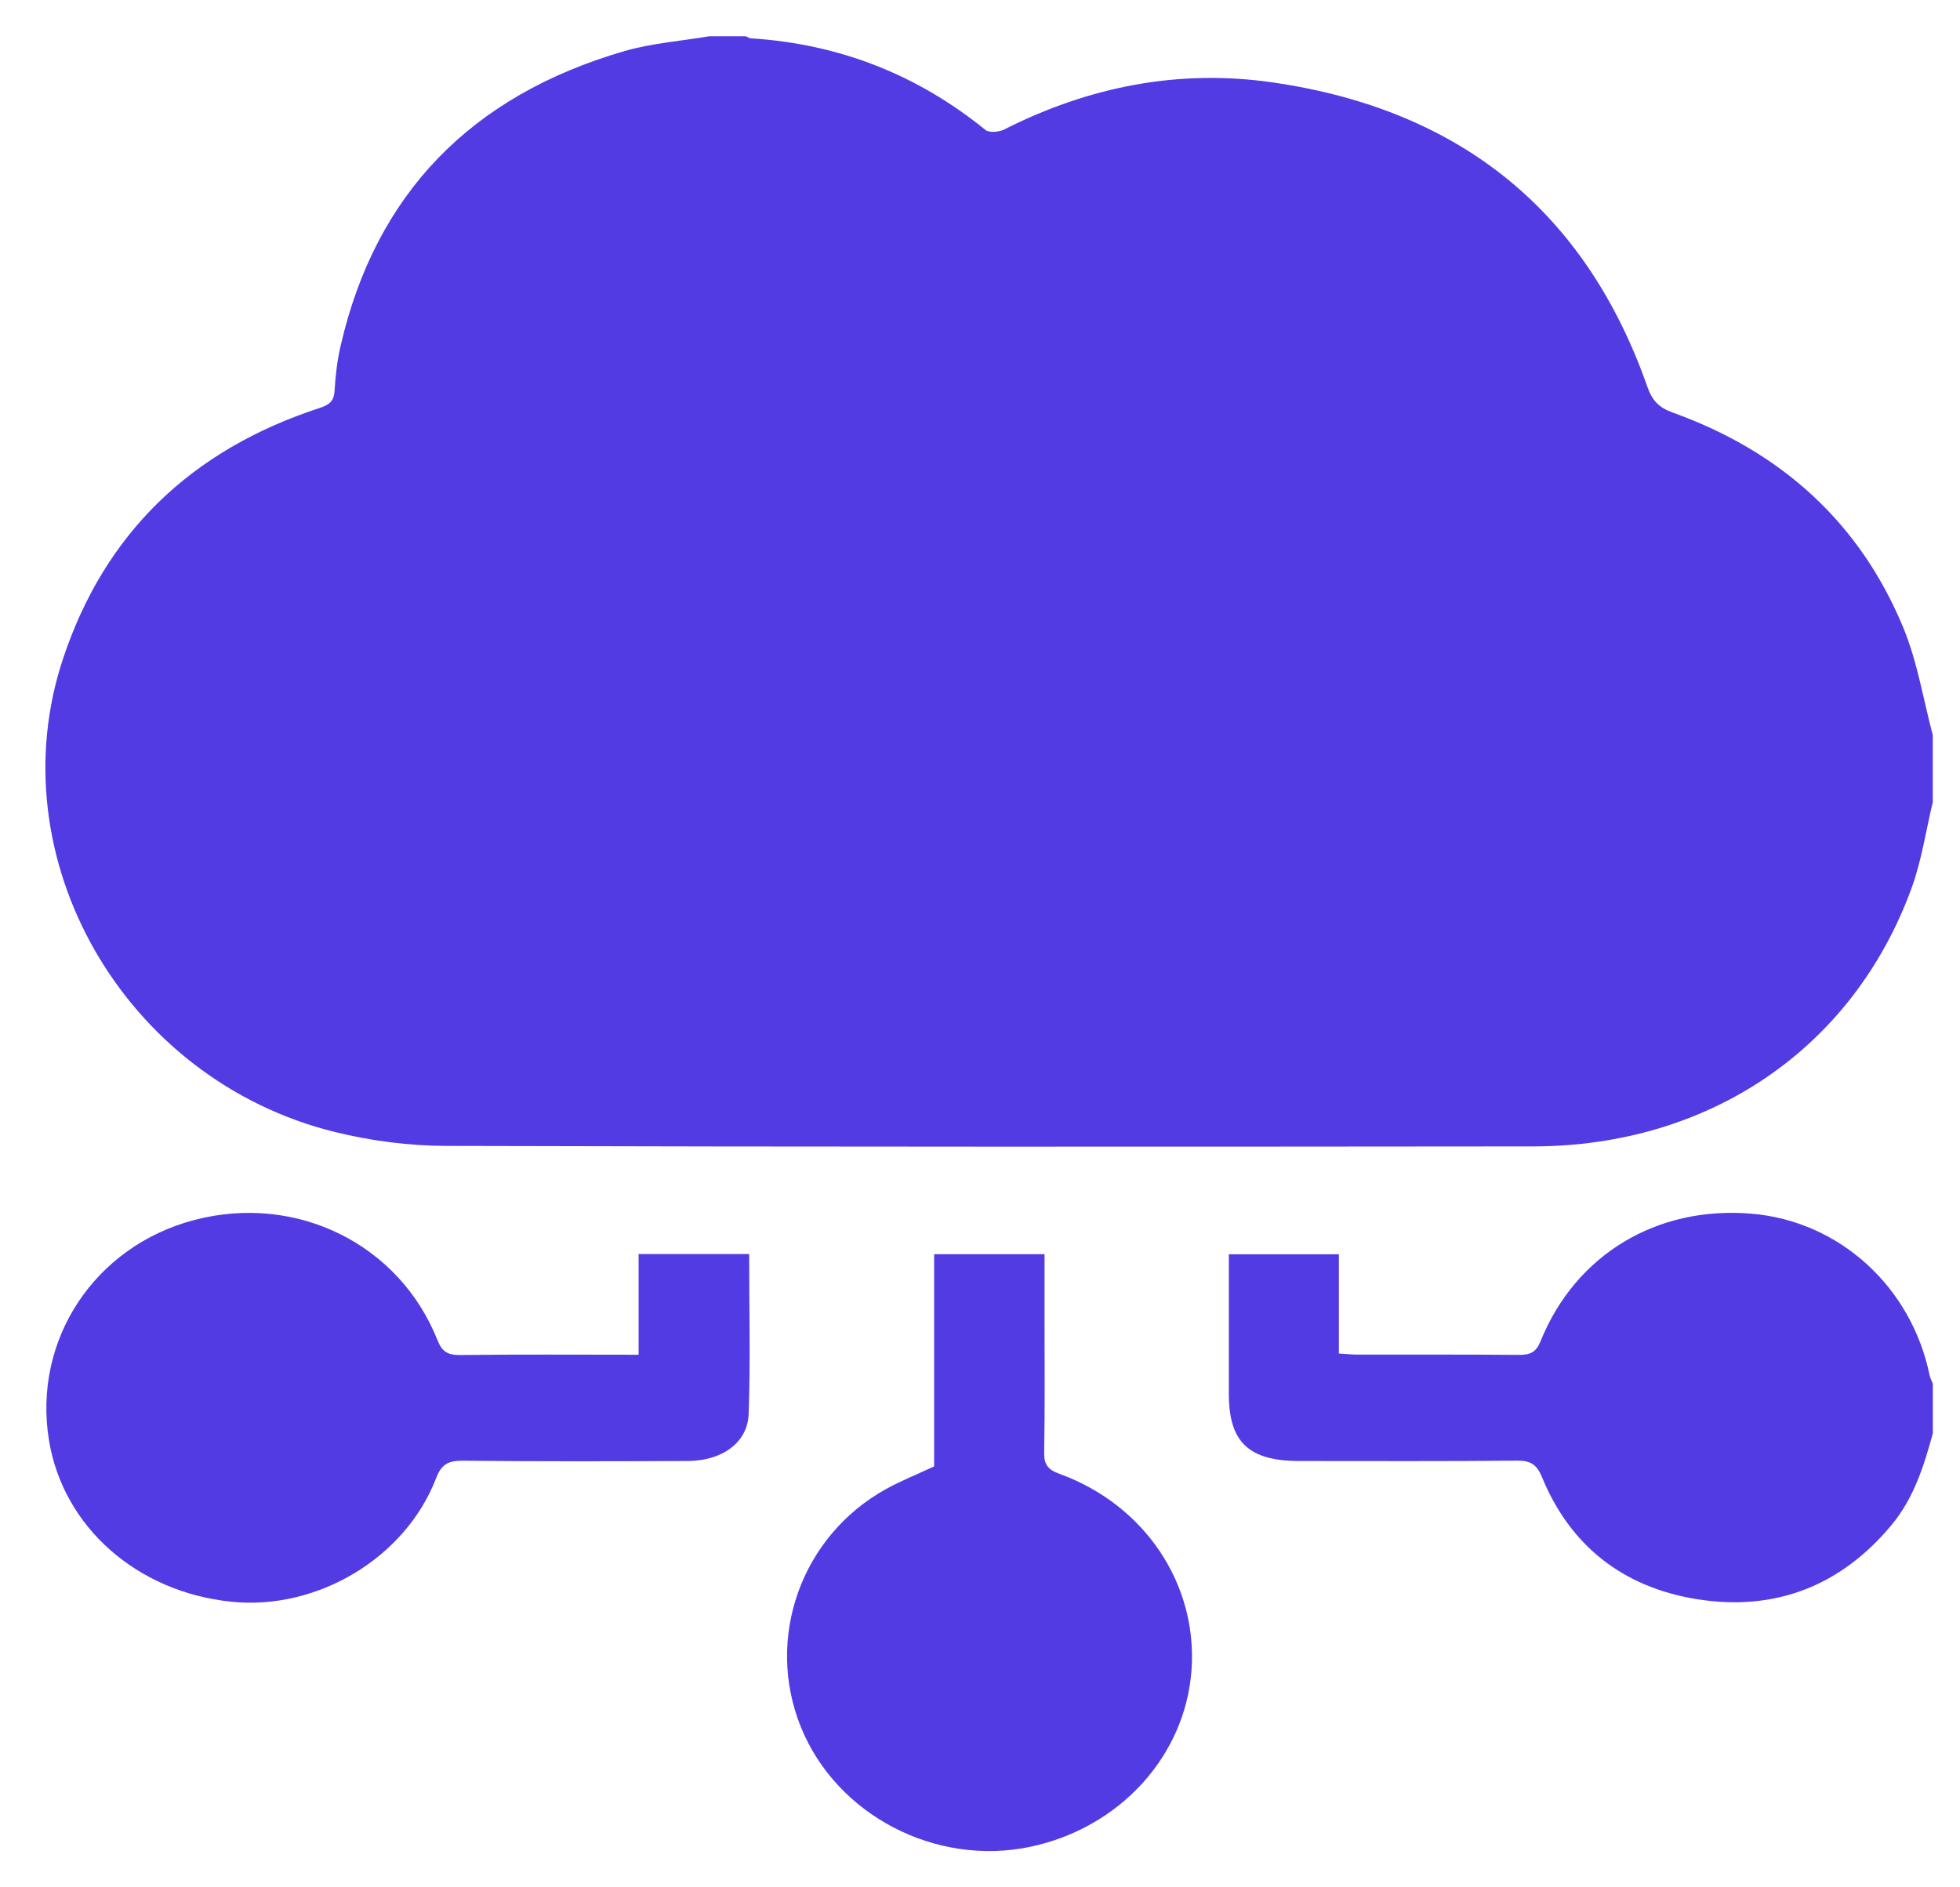
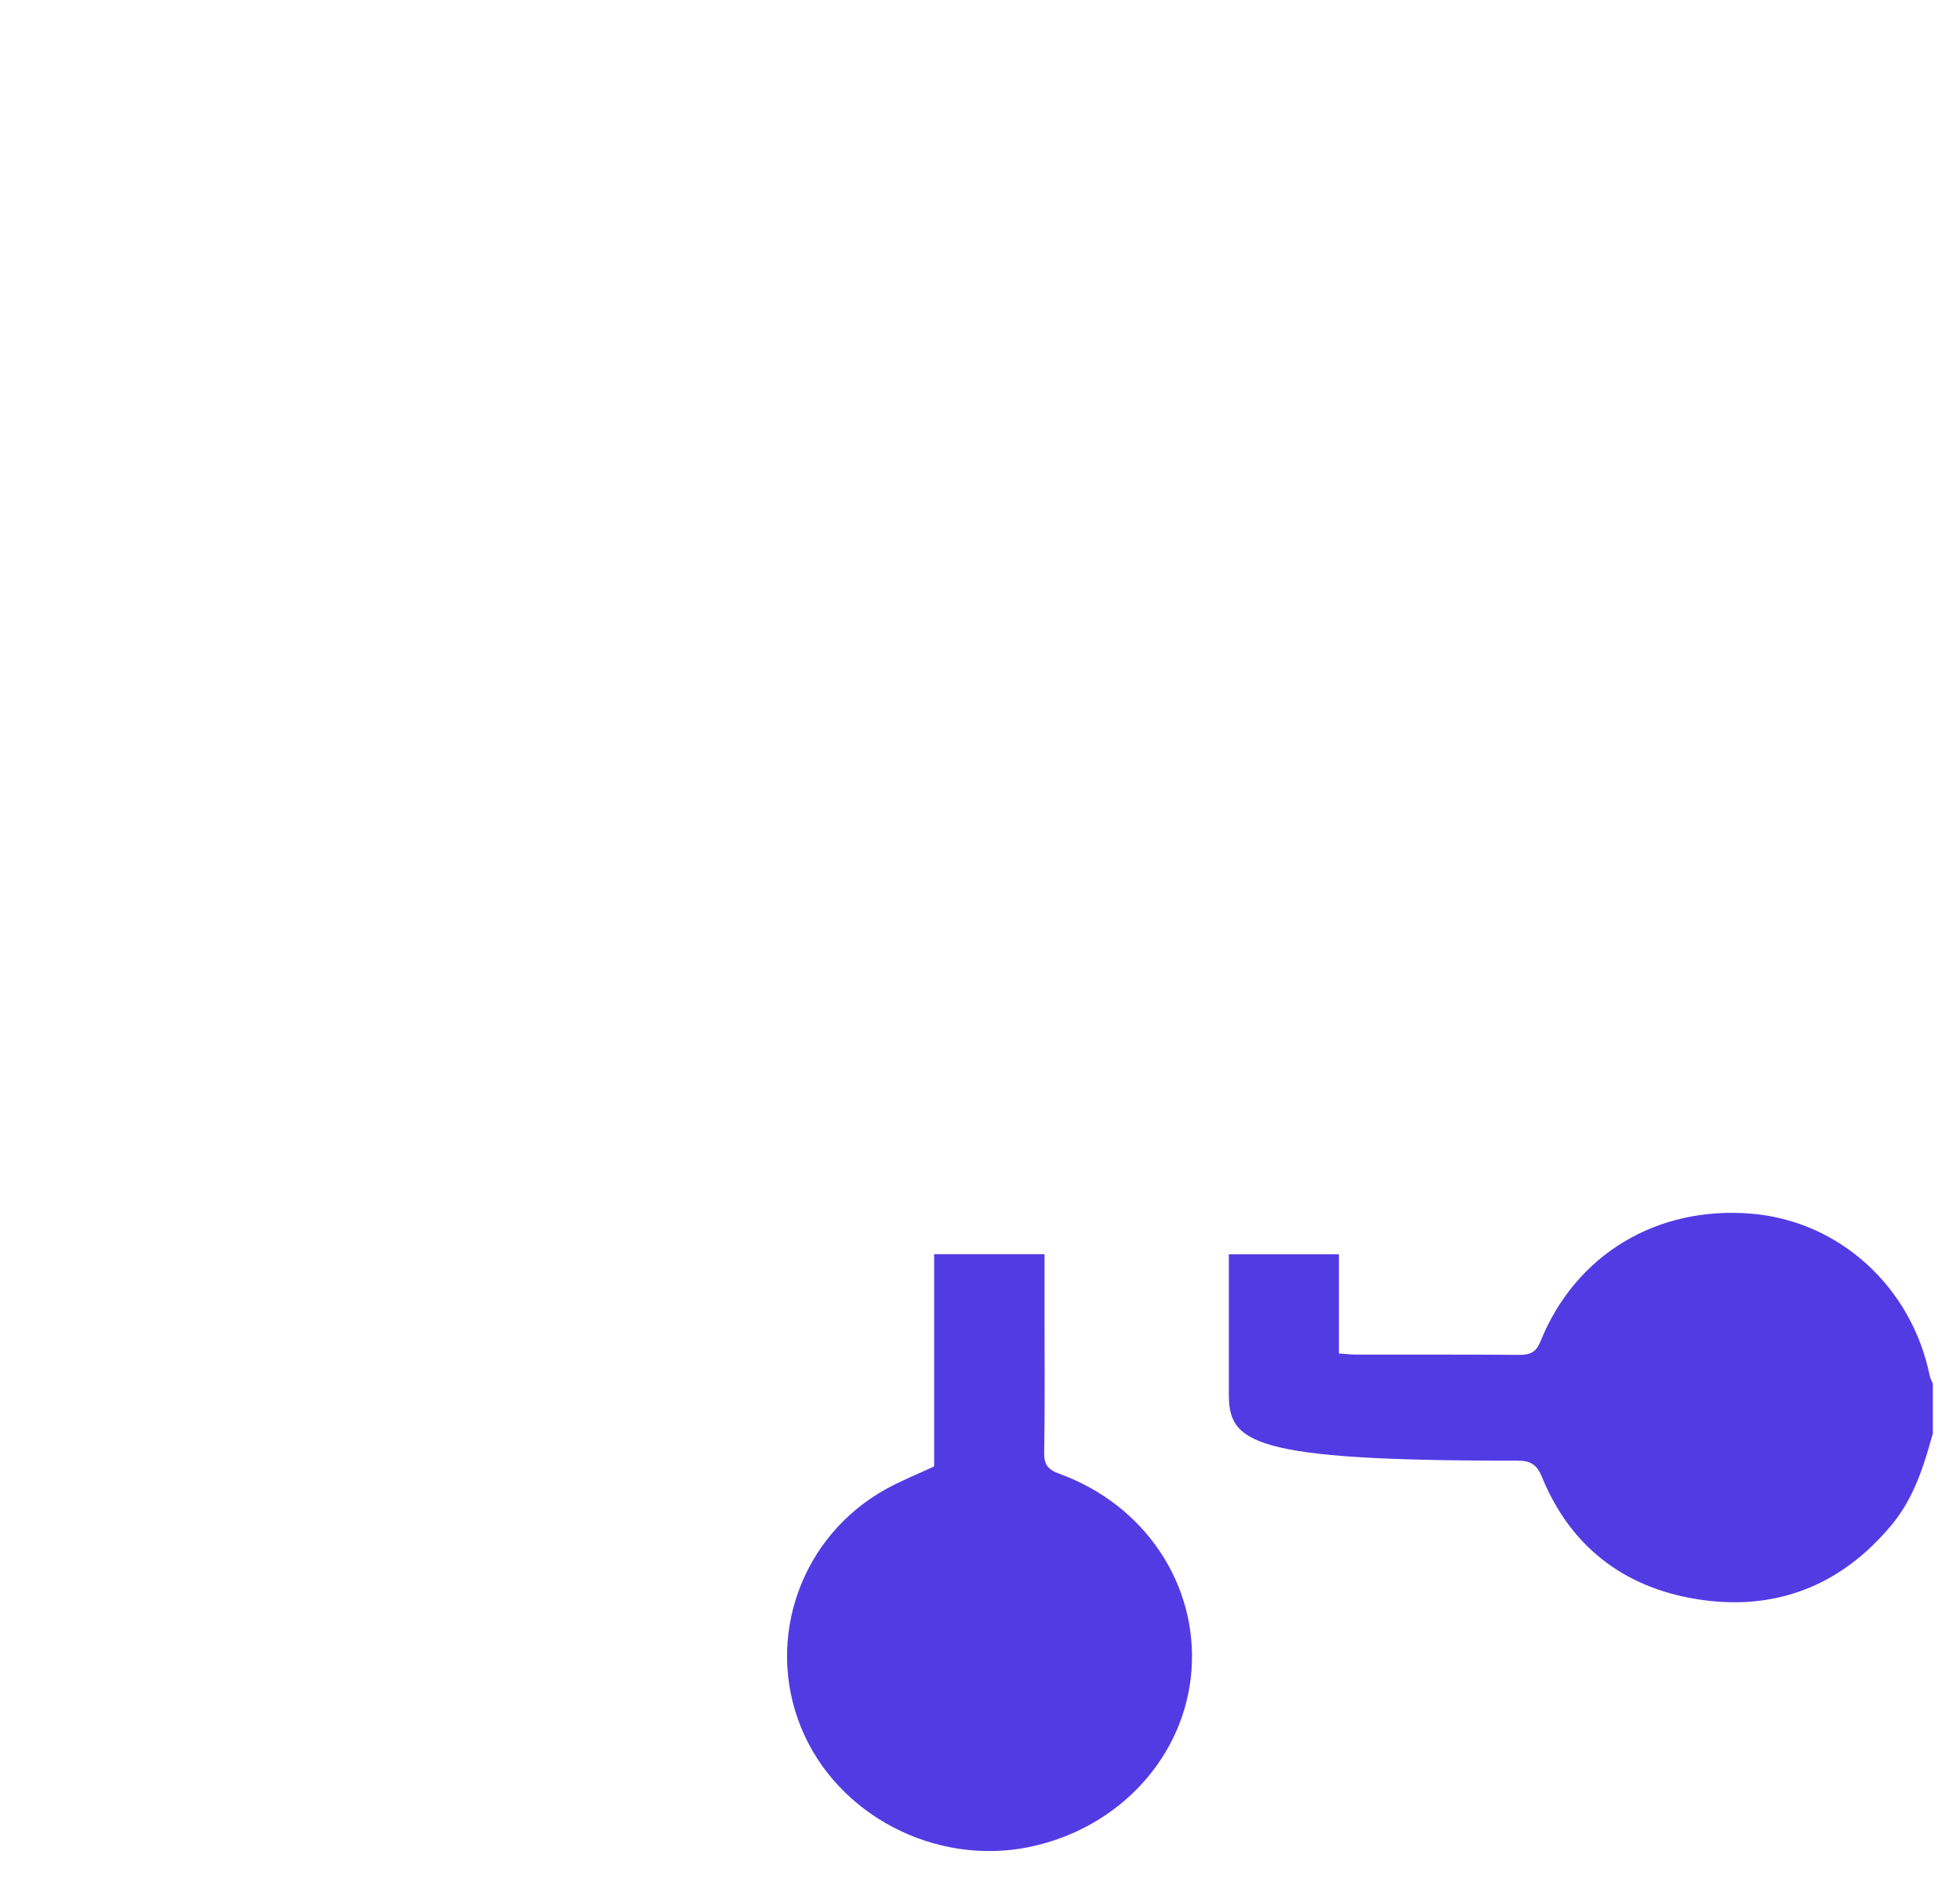
<svg xmlns="http://www.w3.org/2000/svg" width="27" height="26" viewBox="0 0 27 26" fill="none">
-   <path d="M26.625 10.123V11.051C26.53 11.445 26.472 11.852 26.334 12.232C25.529 14.441 23.552 15.79 21.118 15.793C16.126 15.798 11.133 15.8 6.141 15.786C5.632 15.785 5.109 15.716 4.615 15.595C1.706 14.879 -0.046 11.82 0.869 9.072C1.442 7.351 2.628 6.198 4.41 5.618C4.538 5.576 4.602 5.523 4.609 5.384C4.621 5.174 4.646 4.961 4.694 4.756C5.176 2.674 6.482 1.32 8.601 0.704C8.977 0.595 9.378 0.566 9.767 0.5C9.936 0.5 10.105 0.5 10.275 0.5C10.298 0.51 10.32 0.526 10.344 0.528C11.566 0.606 12.639 1.03 13.575 1.79C13.625 1.831 13.763 1.82 13.833 1.784C14.998 1.194 16.235 0.947 17.537 1.136C20.14 1.514 21.853 2.934 22.693 5.327C22.76 5.517 22.849 5.614 23.044 5.684C24.549 6.225 25.625 7.211 26.219 8.647C26.413 9.117 26.493 9.63 26.624 10.123H26.625Z" fill="#533BE4" />
-   <path d="M26.626 19.746C26.503 20.193 26.367 20.634 26.06 21.005C25.367 21.84 24.463 22.205 23.373 22.03C22.35 21.865 21.627 21.288 21.242 20.35C21.172 20.179 21.089 20.12 20.896 20.122C19.898 20.132 18.9 20.127 17.901 20.127C17.201 20.127 16.928 19.867 16.928 19.203C16.928 18.568 16.928 17.934 16.928 17.279H18.444V18.646C18.543 18.652 18.617 18.661 18.69 18.661C19.435 18.663 20.179 18.658 20.923 18.665C21.078 18.666 21.16 18.63 21.221 18.479C21.703 17.283 22.825 16.61 24.128 16.72C25.337 16.821 26.332 17.726 26.582 18.949C26.591 18.988 26.611 19.025 26.626 19.062V19.746V19.746Z" fill="#533BE4" />
-   <path d="M10.32 17.275C10.32 18.018 10.339 18.75 10.313 19.48C10.298 19.877 9.945 20.125 9.473 20.127C8.441 20.131 7.408 20.134 6.376 20.123C6.176 20.121 6.081 20.173 6.009 20.36C5.588 21.459 4.376 22.186 3.19 22.066C1.888 21.934 0.87 21.035 0.675 19.844C0.448 18.458 1.303 17.165 2.683 16.805C4.086 16.441 5.499 17.137 6.026 18.461C6.087 18.615 6.162 18.669 6.337 18.667C7.148 18.657 7.958 18.663 8.797 18.663V17.276H10.32V17.275Z" fill="#533BE4" />
+   <path d="M26.626 19.746C26.503 20.193 26.367 20.634 26.06 21.005C25.367 21.84 24.463 22.205 23.373 22.03C22.35 21.865 21.627 21.288 21.242 20.35C21.172 20.179 21.089 20.12 20.896 20.122C17.201 20.127 16.928 19.867 16.928 19.203C16.928 18.568 16.928 17.934 16.928 17.279H18.444V18.646C18.543 18.652 18.617 18.661 18.69 18.661C19.435 18.663 20.179 18.658 20.923 18.665C21.078 18.666 21.16 18.63 21.221 18.479C21.703 17.283 22.825 16.61 24.128 16.72C25.337 16.821 26.332 17.726 26.582 18.949C26.591 18.988 26.611 19.025 26.626 19.062V19.746V19.746Z" fill="#533BE4" />
  <path d="M12.868 20.201V17.278H14.389V18.129C14.389 18.755 14.395 19.382 14.384 20.009C14.381 20.174 14.433 20.245 14.595 20.304C15.773 20.731 16.504 21.831 16.413 23.018C16.322 24.199 15.421 25.182 14.192 25.442C12.888 25.716 11.524 25.005 11.033 23.793C10.536 22.566 11.037 21.158 12.208 20.512C12.412 20.399 12.632 20.312 12.869 20.201H12.868Z" fill="#533BE4" />
</svg>